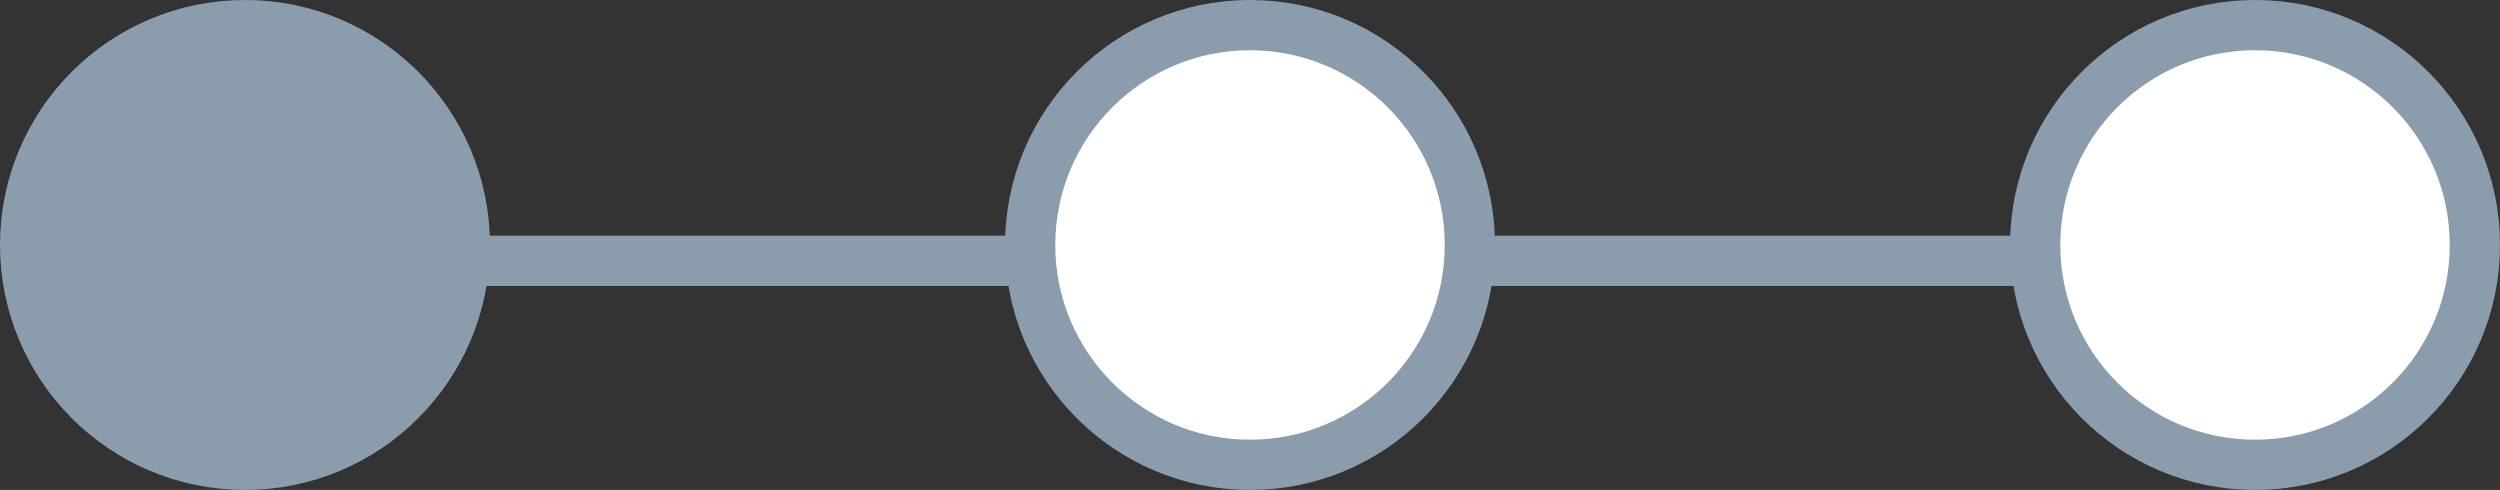
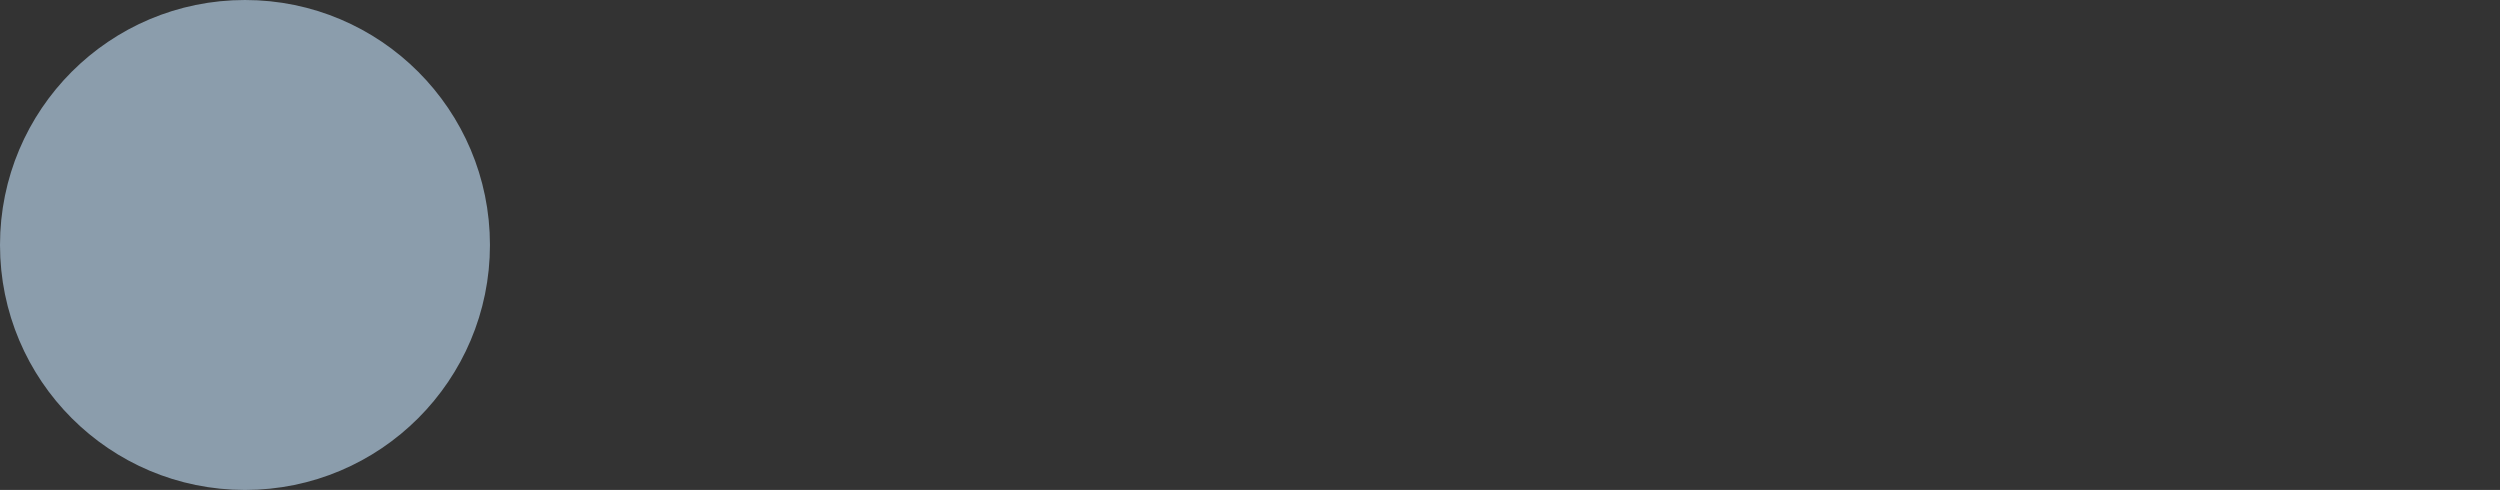
<svg xmlns="http://www.w3.org/2000/svg" viewBox="0 0 99.5 19.5">
  <rect x="0" y="0" width="99.5" height="19.5" fill="#333333" stroke="none" />
  <defs>
    <style>.cls-1{fill:#8b9dac;}.cls-1,.cls-2{stroke:#8b9dac;stroke-miterlimit:10;stroke-width:2px;}.cls-2{fill:#fff;}</style>
  </defs>
  <title>progress1</title>
  <g id="Layer_2" data-name="Layer 2">
    <g id="s1">
      <circle class="cls-1" cx="9.75" cy="9.75" r="8.75" />
-       <line class="cls-1" x1="10.38" y1="10.38" x2="90.38" y2="10.38" />
-       <circle class="cls-2" cx="49.75" cy="9.75" r="8.75" />
-       <circle class="cls-2" cx="89.75" cy="9.75" r="8.75" />
    </g>
  </g>
</svg>